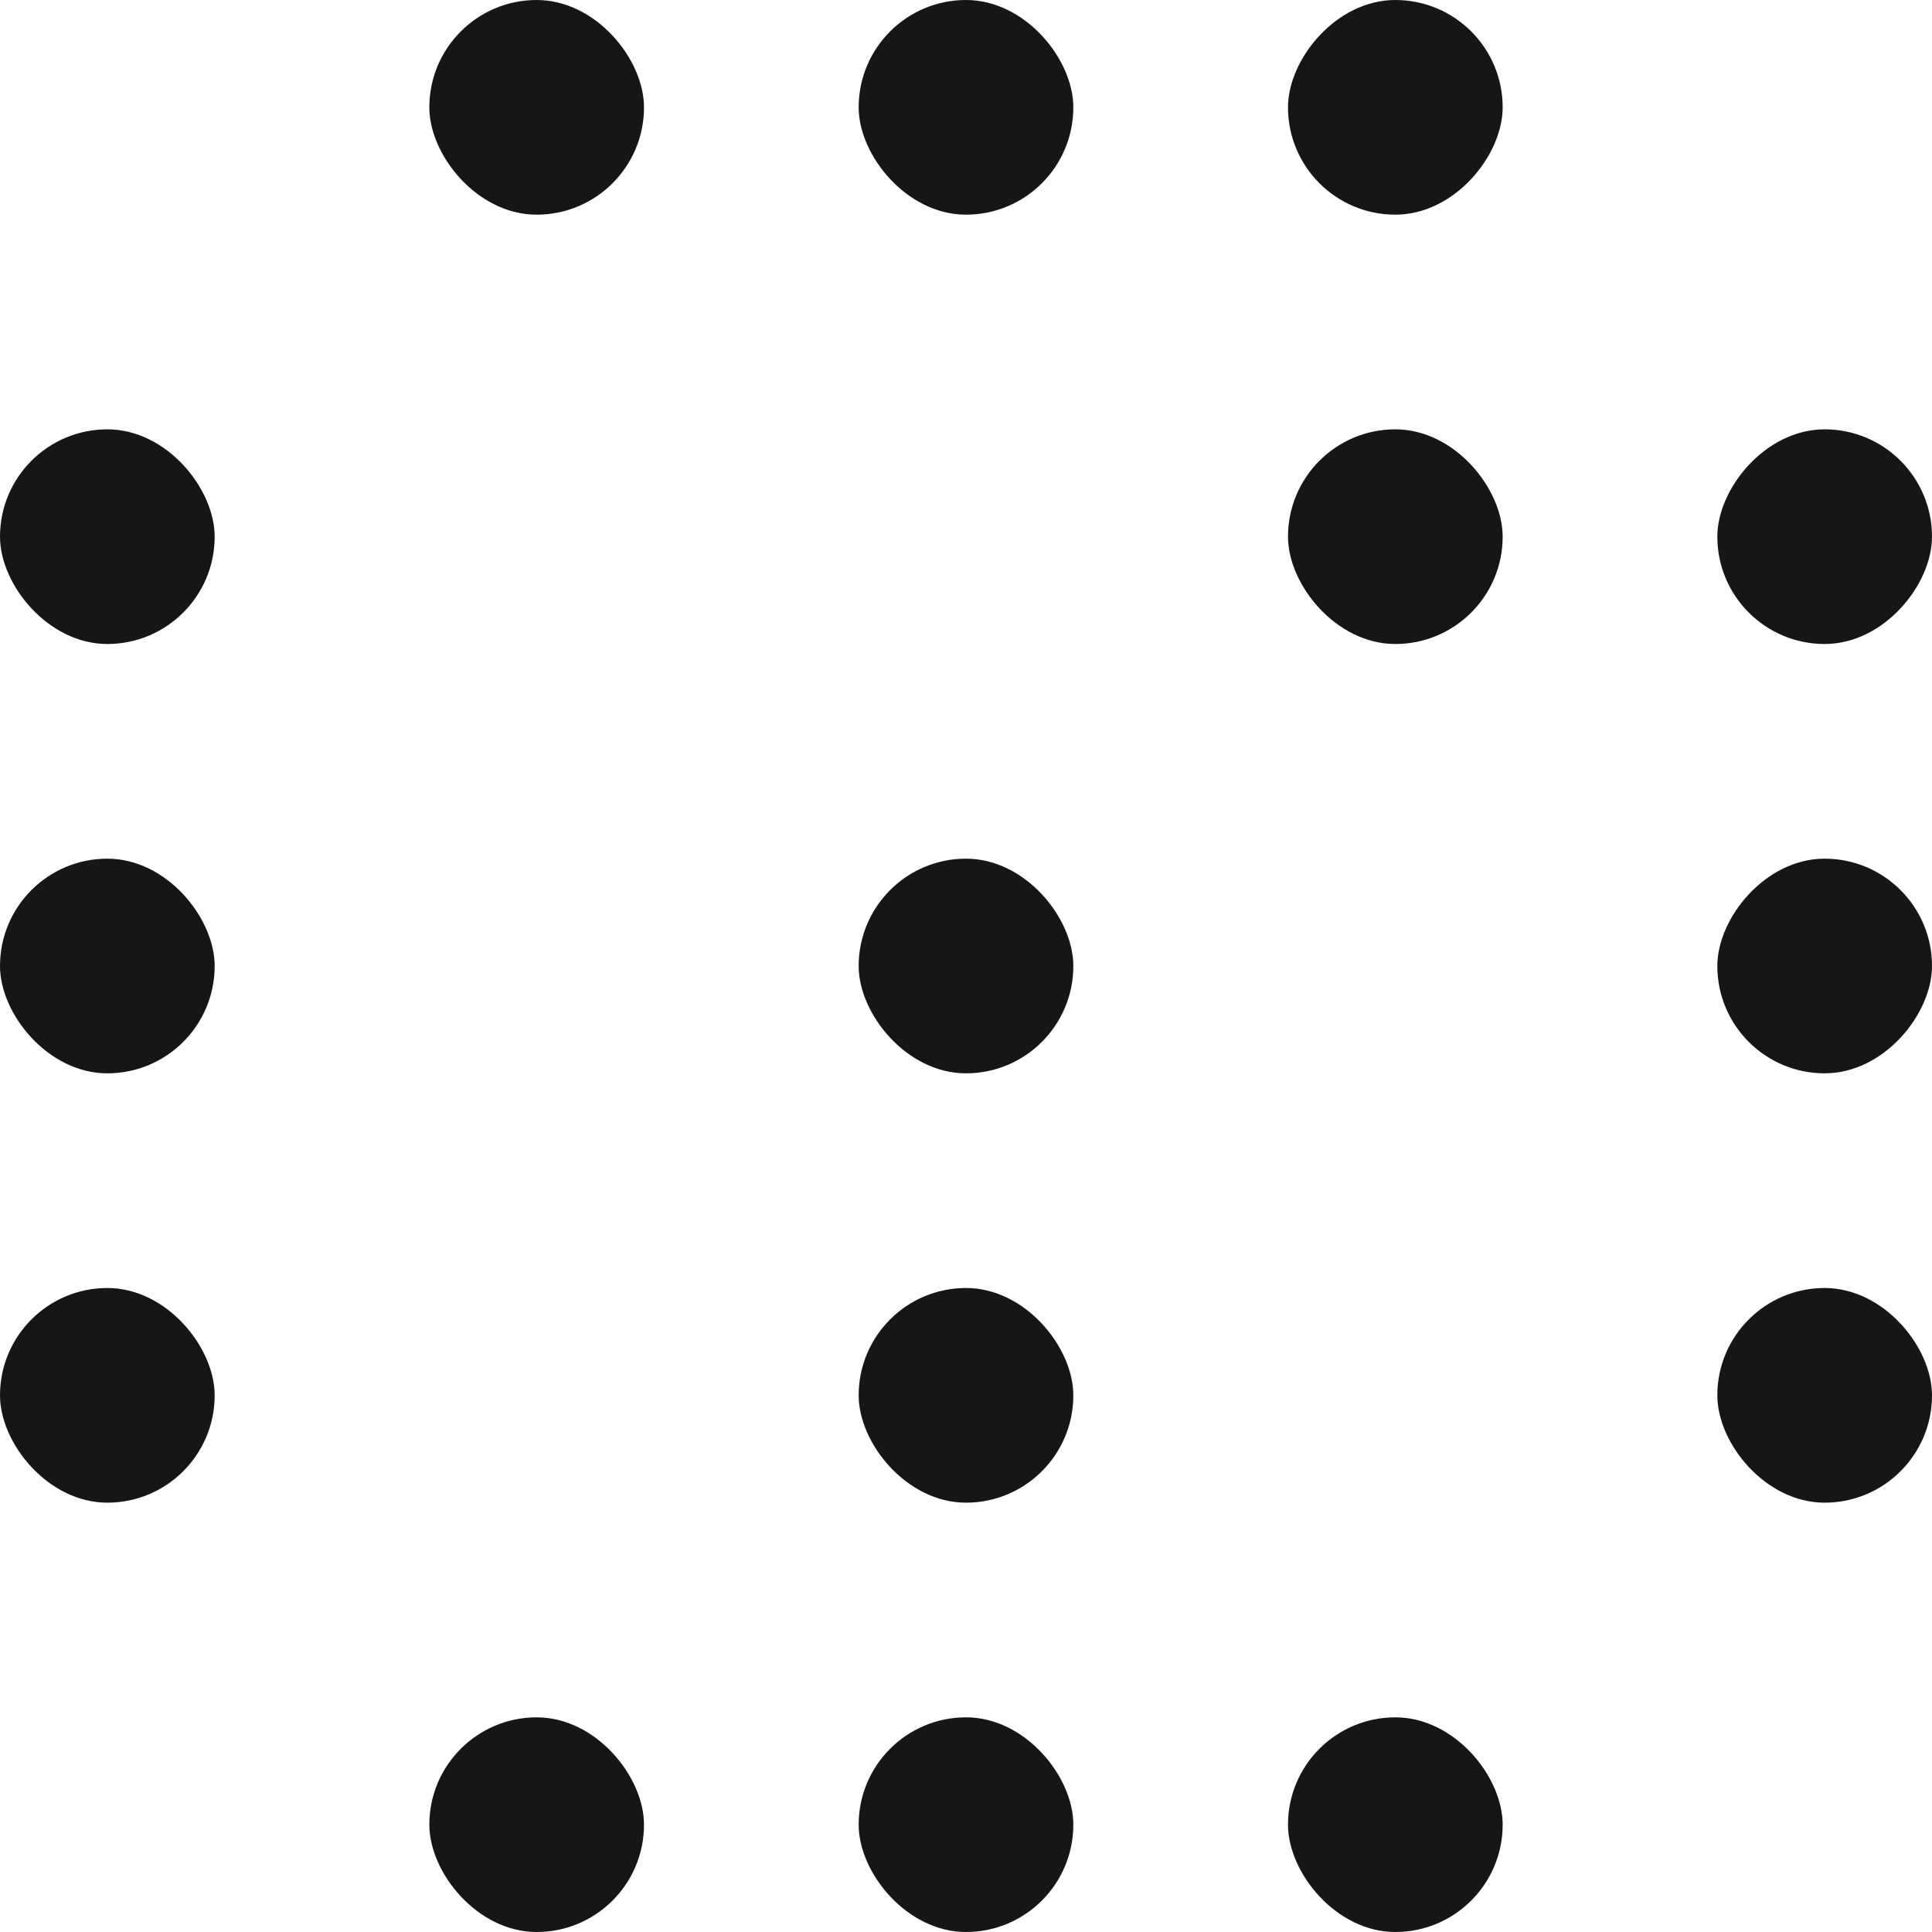
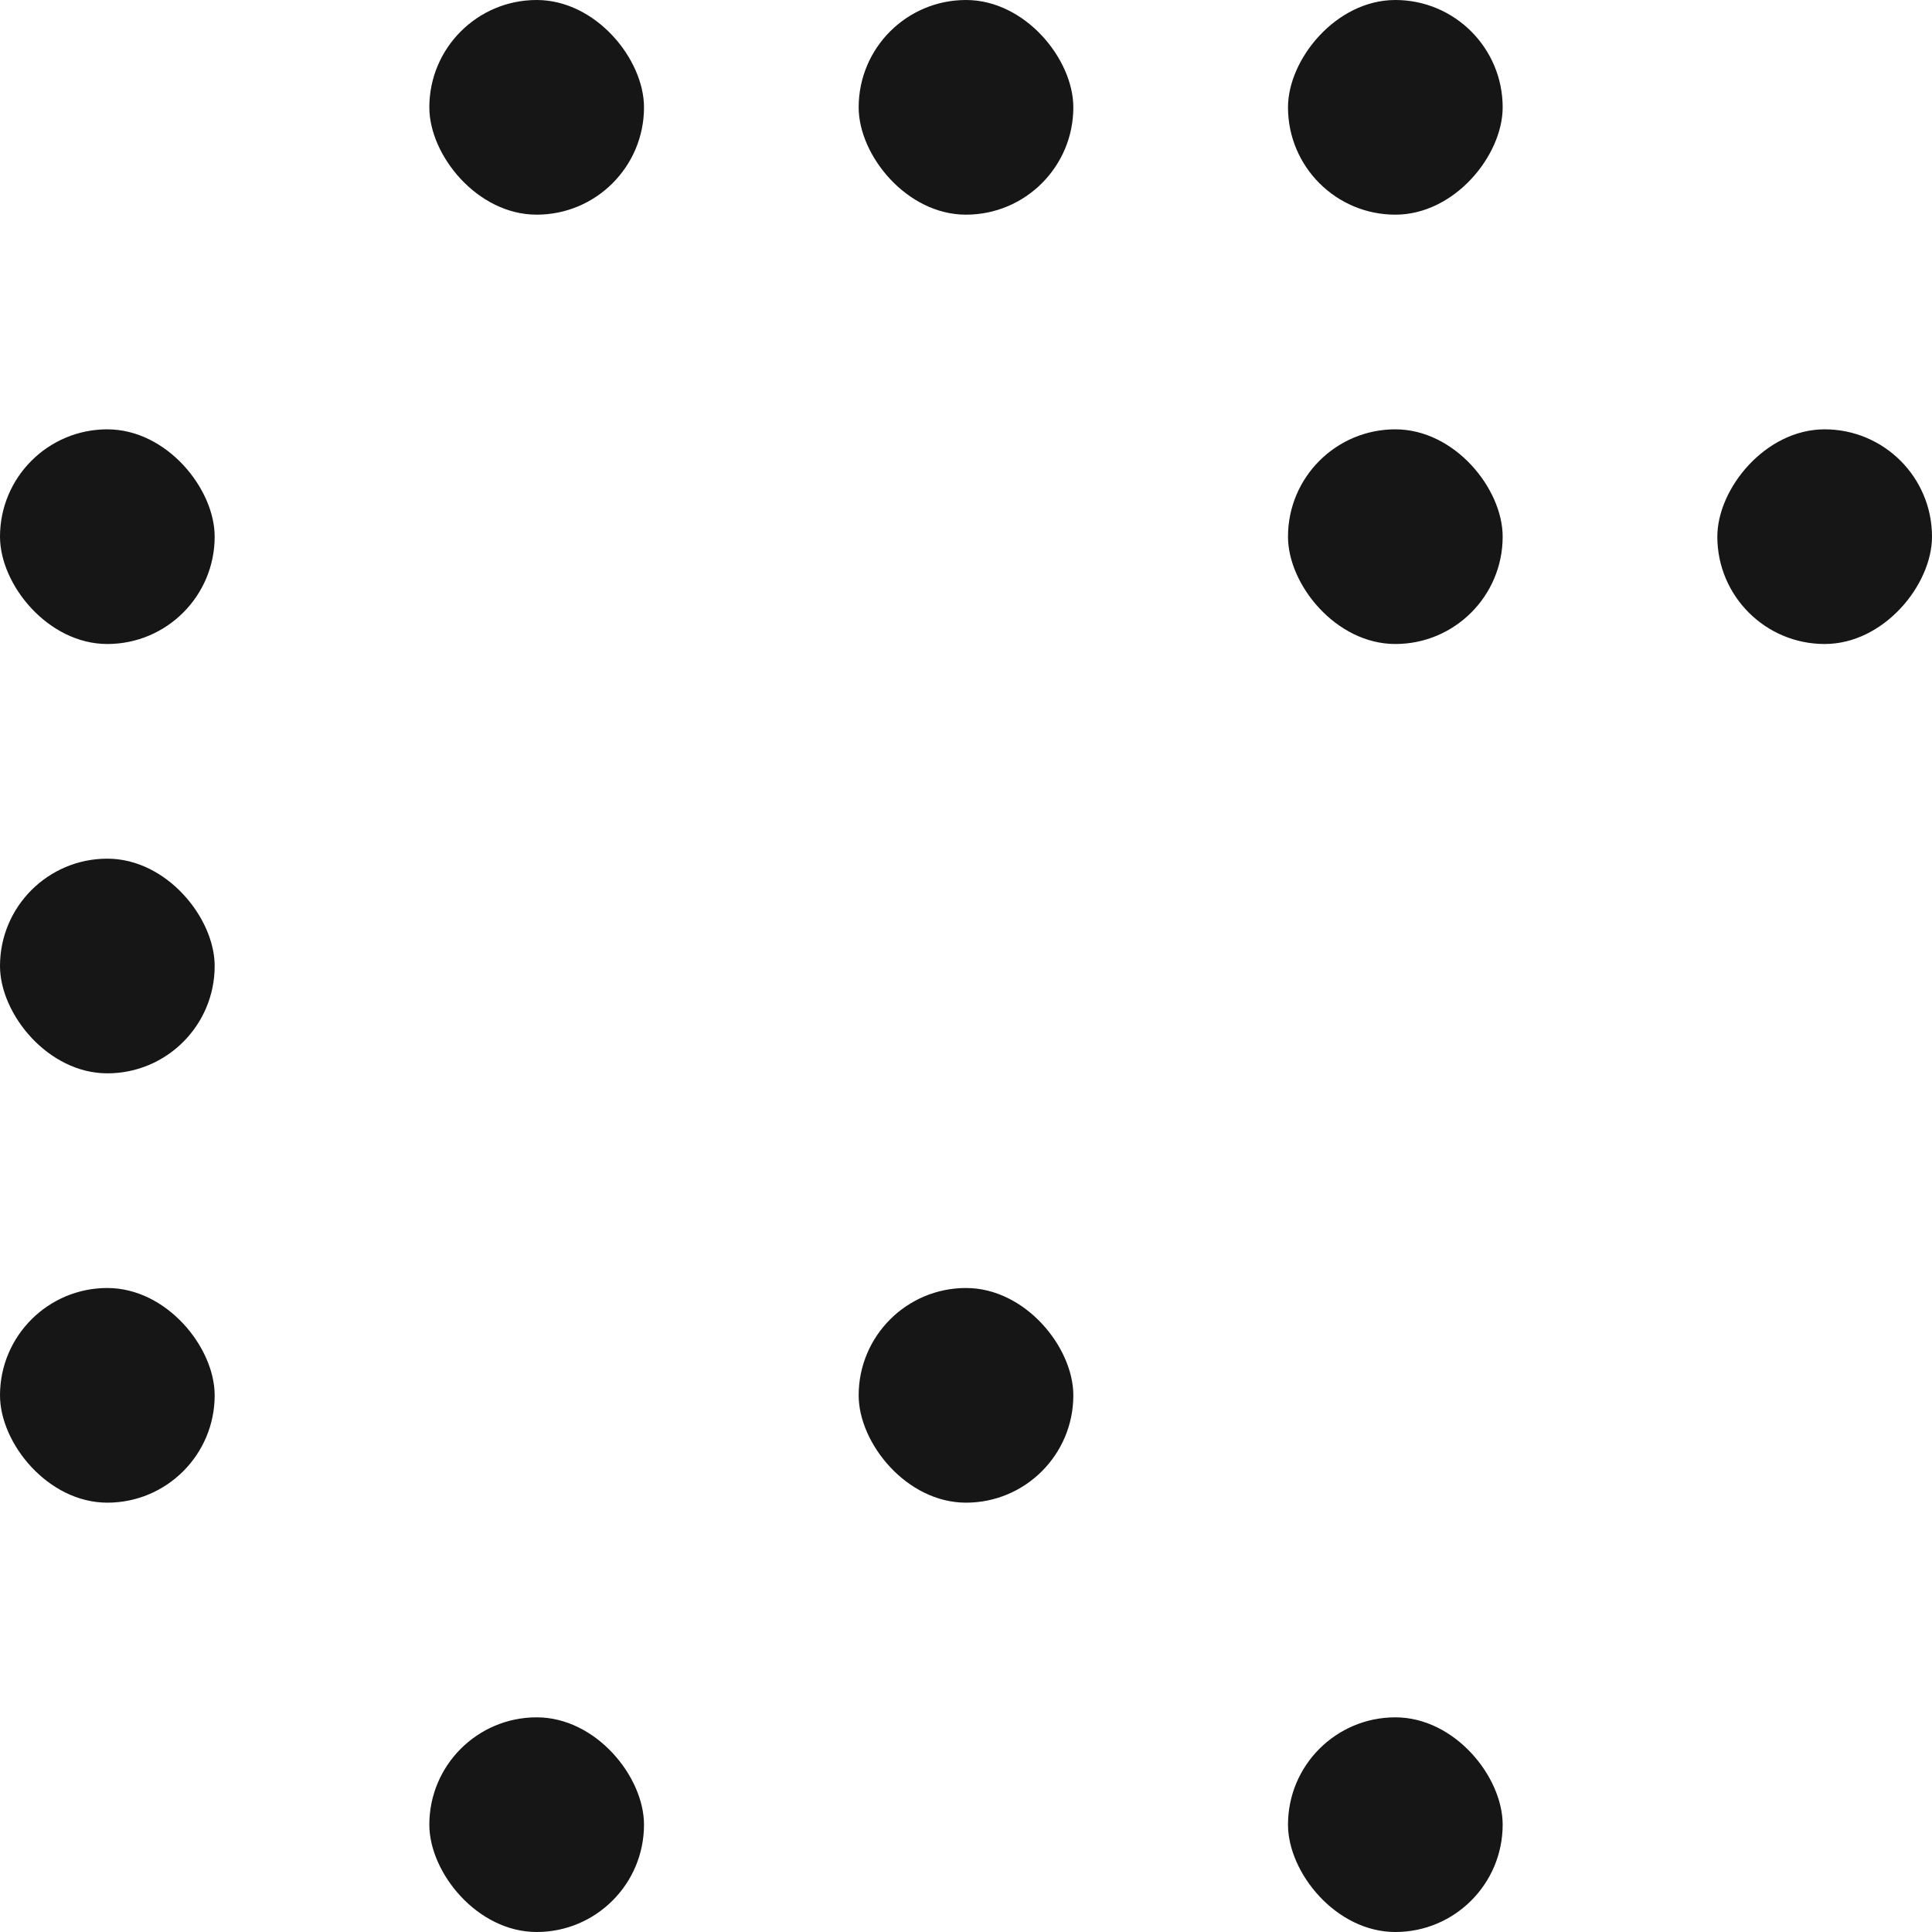
<svg xmlns="http://www.w3.org/2000/svg" width="18" height="18" viewBox="0 0 18 18" fill="none">
  <g clip-path="url(#clip0_463_428)">
    <rect y="8" width="2" height="2" rx="1" fill="#161616" />
    <rect x="8" width="2" height="2" rx="1" fill="#161616" />
-     <rect x="8" y="8" width="2" height="2" rx="1" fill="#161616" />
    <rect x="12" y="4" width="2" height="2" rx="1" fill="#161616" />
    <rect x="8" y="12" width="2" height="2" rx="1" fill="#161616" />
    <rect y="4" width="2" height="2" rx="1" fill="#161616" />
    <rect x="4" width="2" height="2" rx="1" fill="#161616" />
    <rect y="12" width="2" height="2" rx="1" fill="#161616" />
-     <rect x="16" y="12" width="2" height="2" rx="1" fill="#161616" />
    <rect x="4" y="16" width="2" height="2" rx="1" fill="#161616" />
-     <rect x="8" y="16" width="2" height="2" rx="1" fill="#161616" />
    <rect x="12" y="16" width="2" height="2" rx="1" fill="#161616" />
-     <rect width="2" height="2" rx="1" transform="matrix(-1 0 0 1 18 8)" fill="#161616" />
    <rect width="2" height="2" rx="1" transform="matrix(-1 0 0 1 18 4)" fill="#161616" />
    <rect width="2" height="2" rx="1" transform="matrix(-1 0 0 1 14 0)" fill="#161616" />
  </g>
  <defs>
    <clipPath id="clip0_463_428">
      <rect width="18" height="18" fill="white" />
    </clipPath>
  </defs>
</svg>